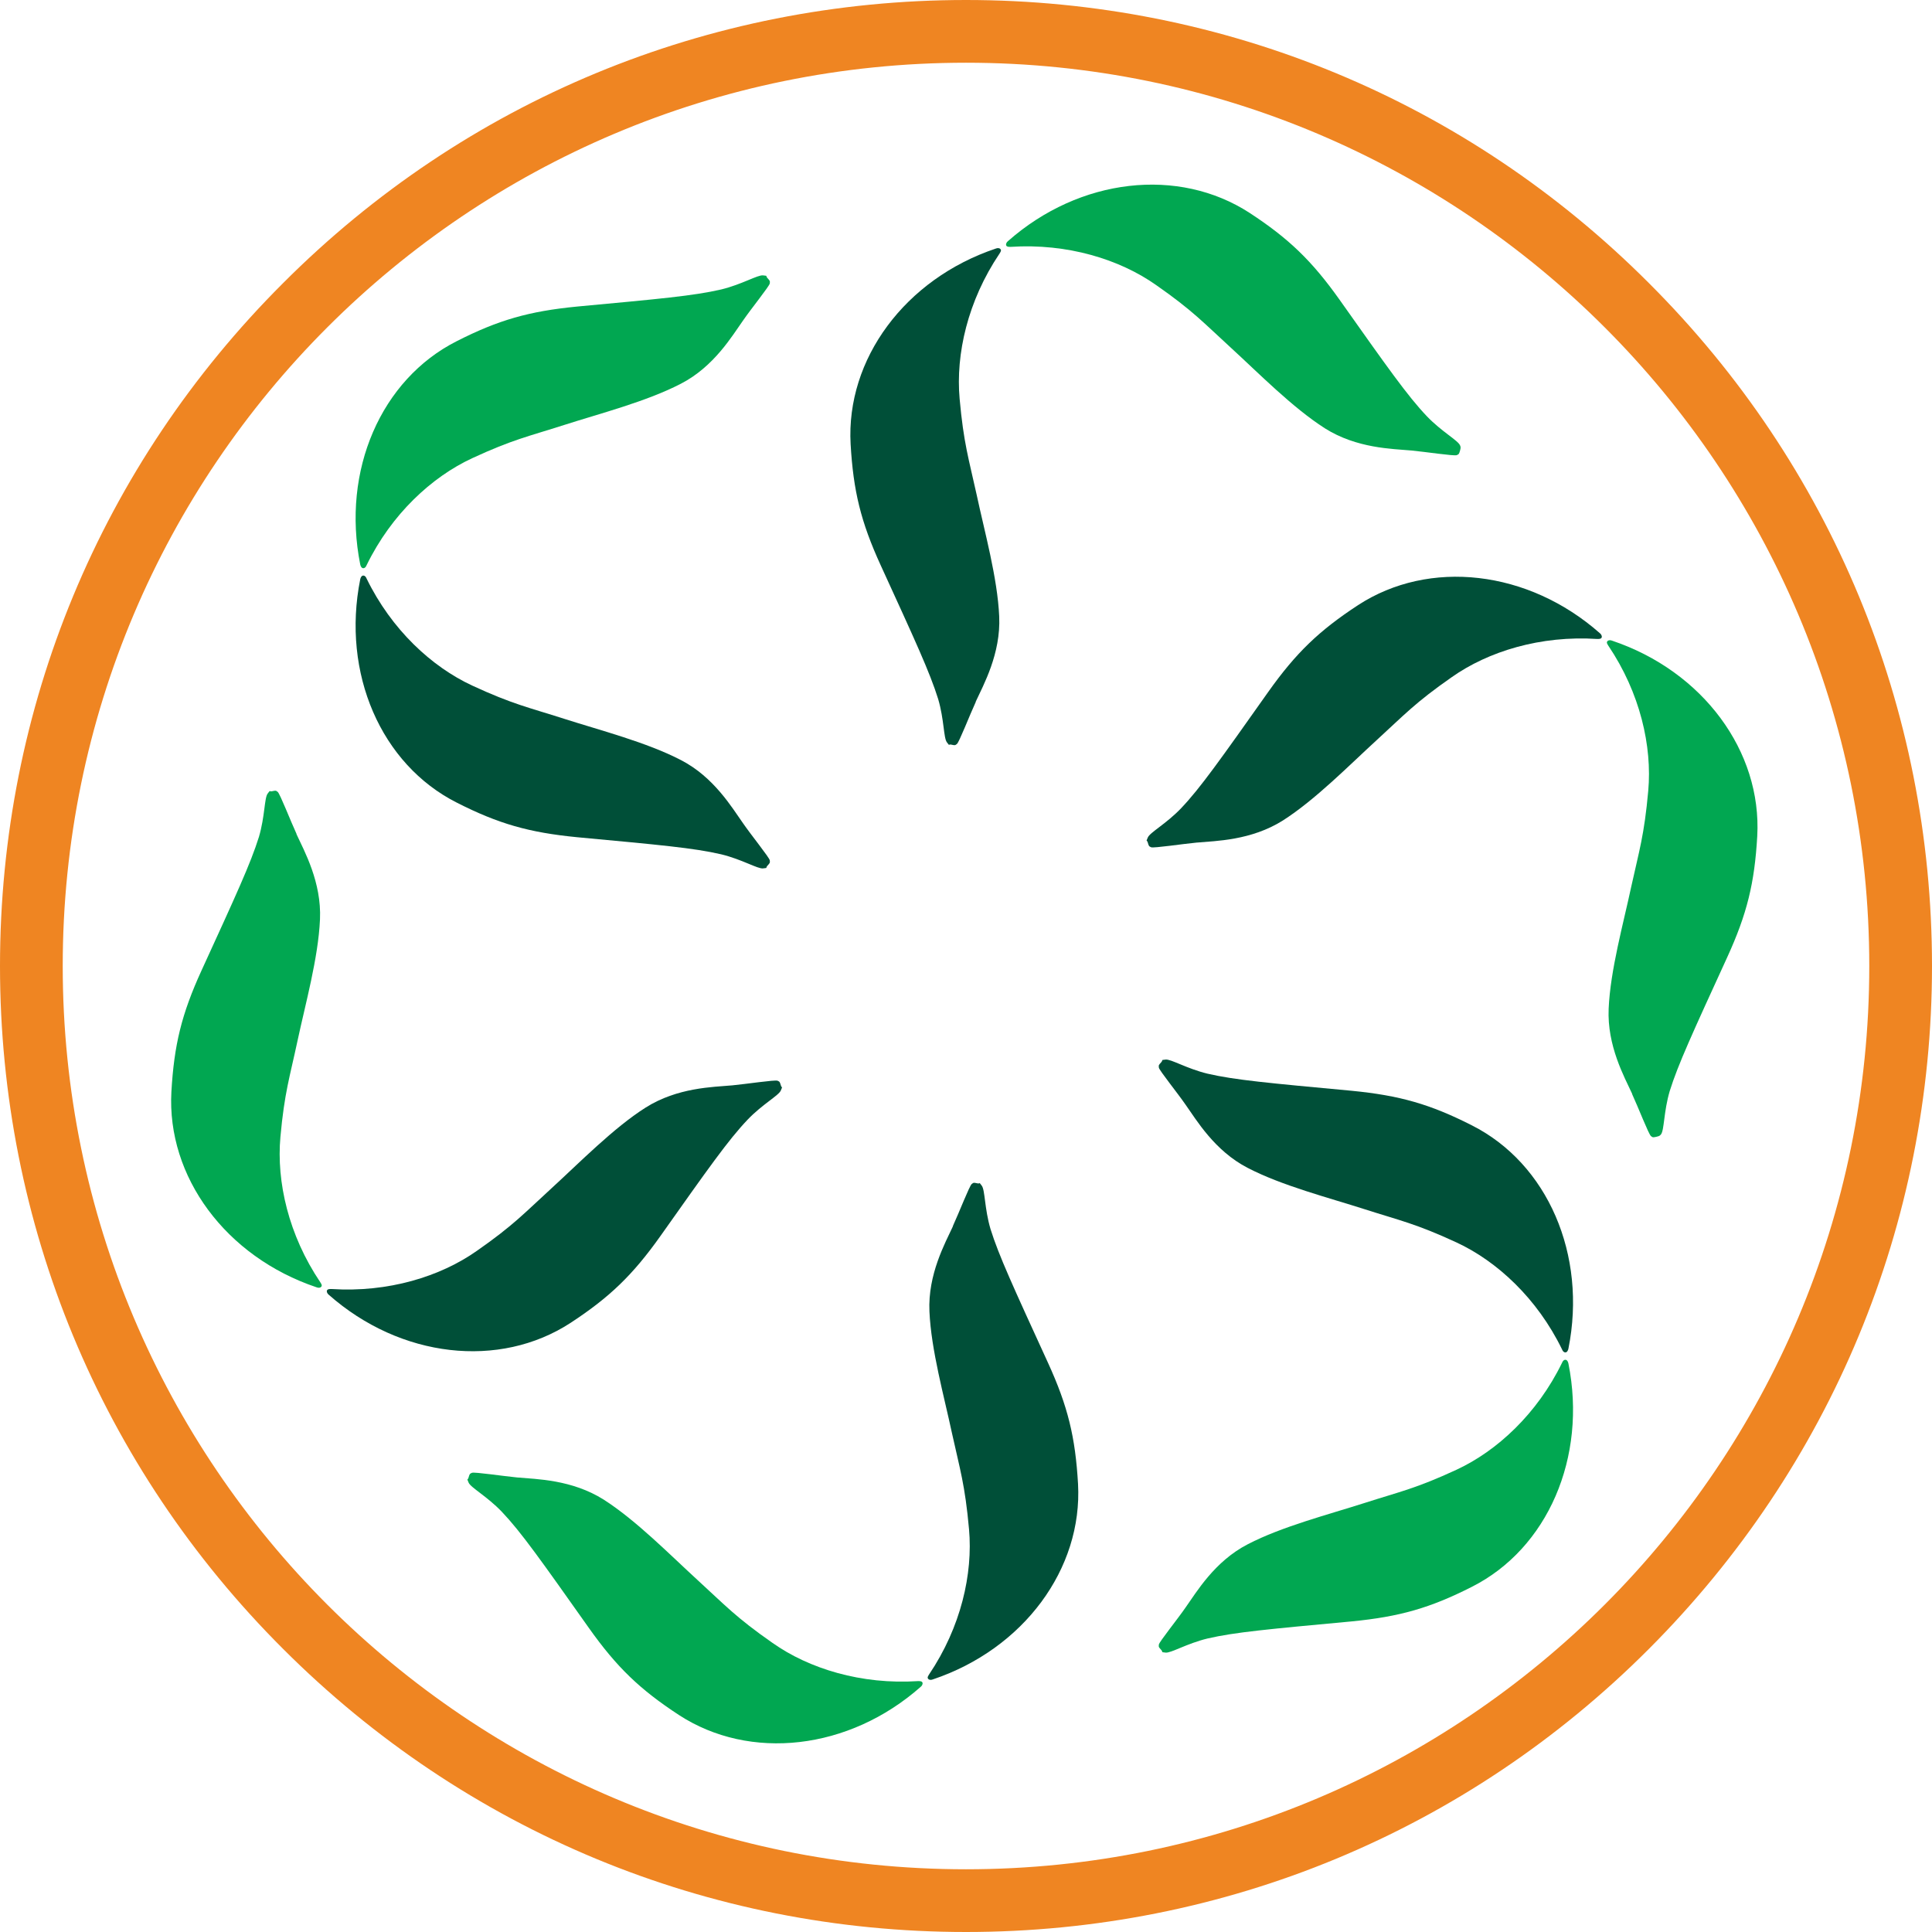
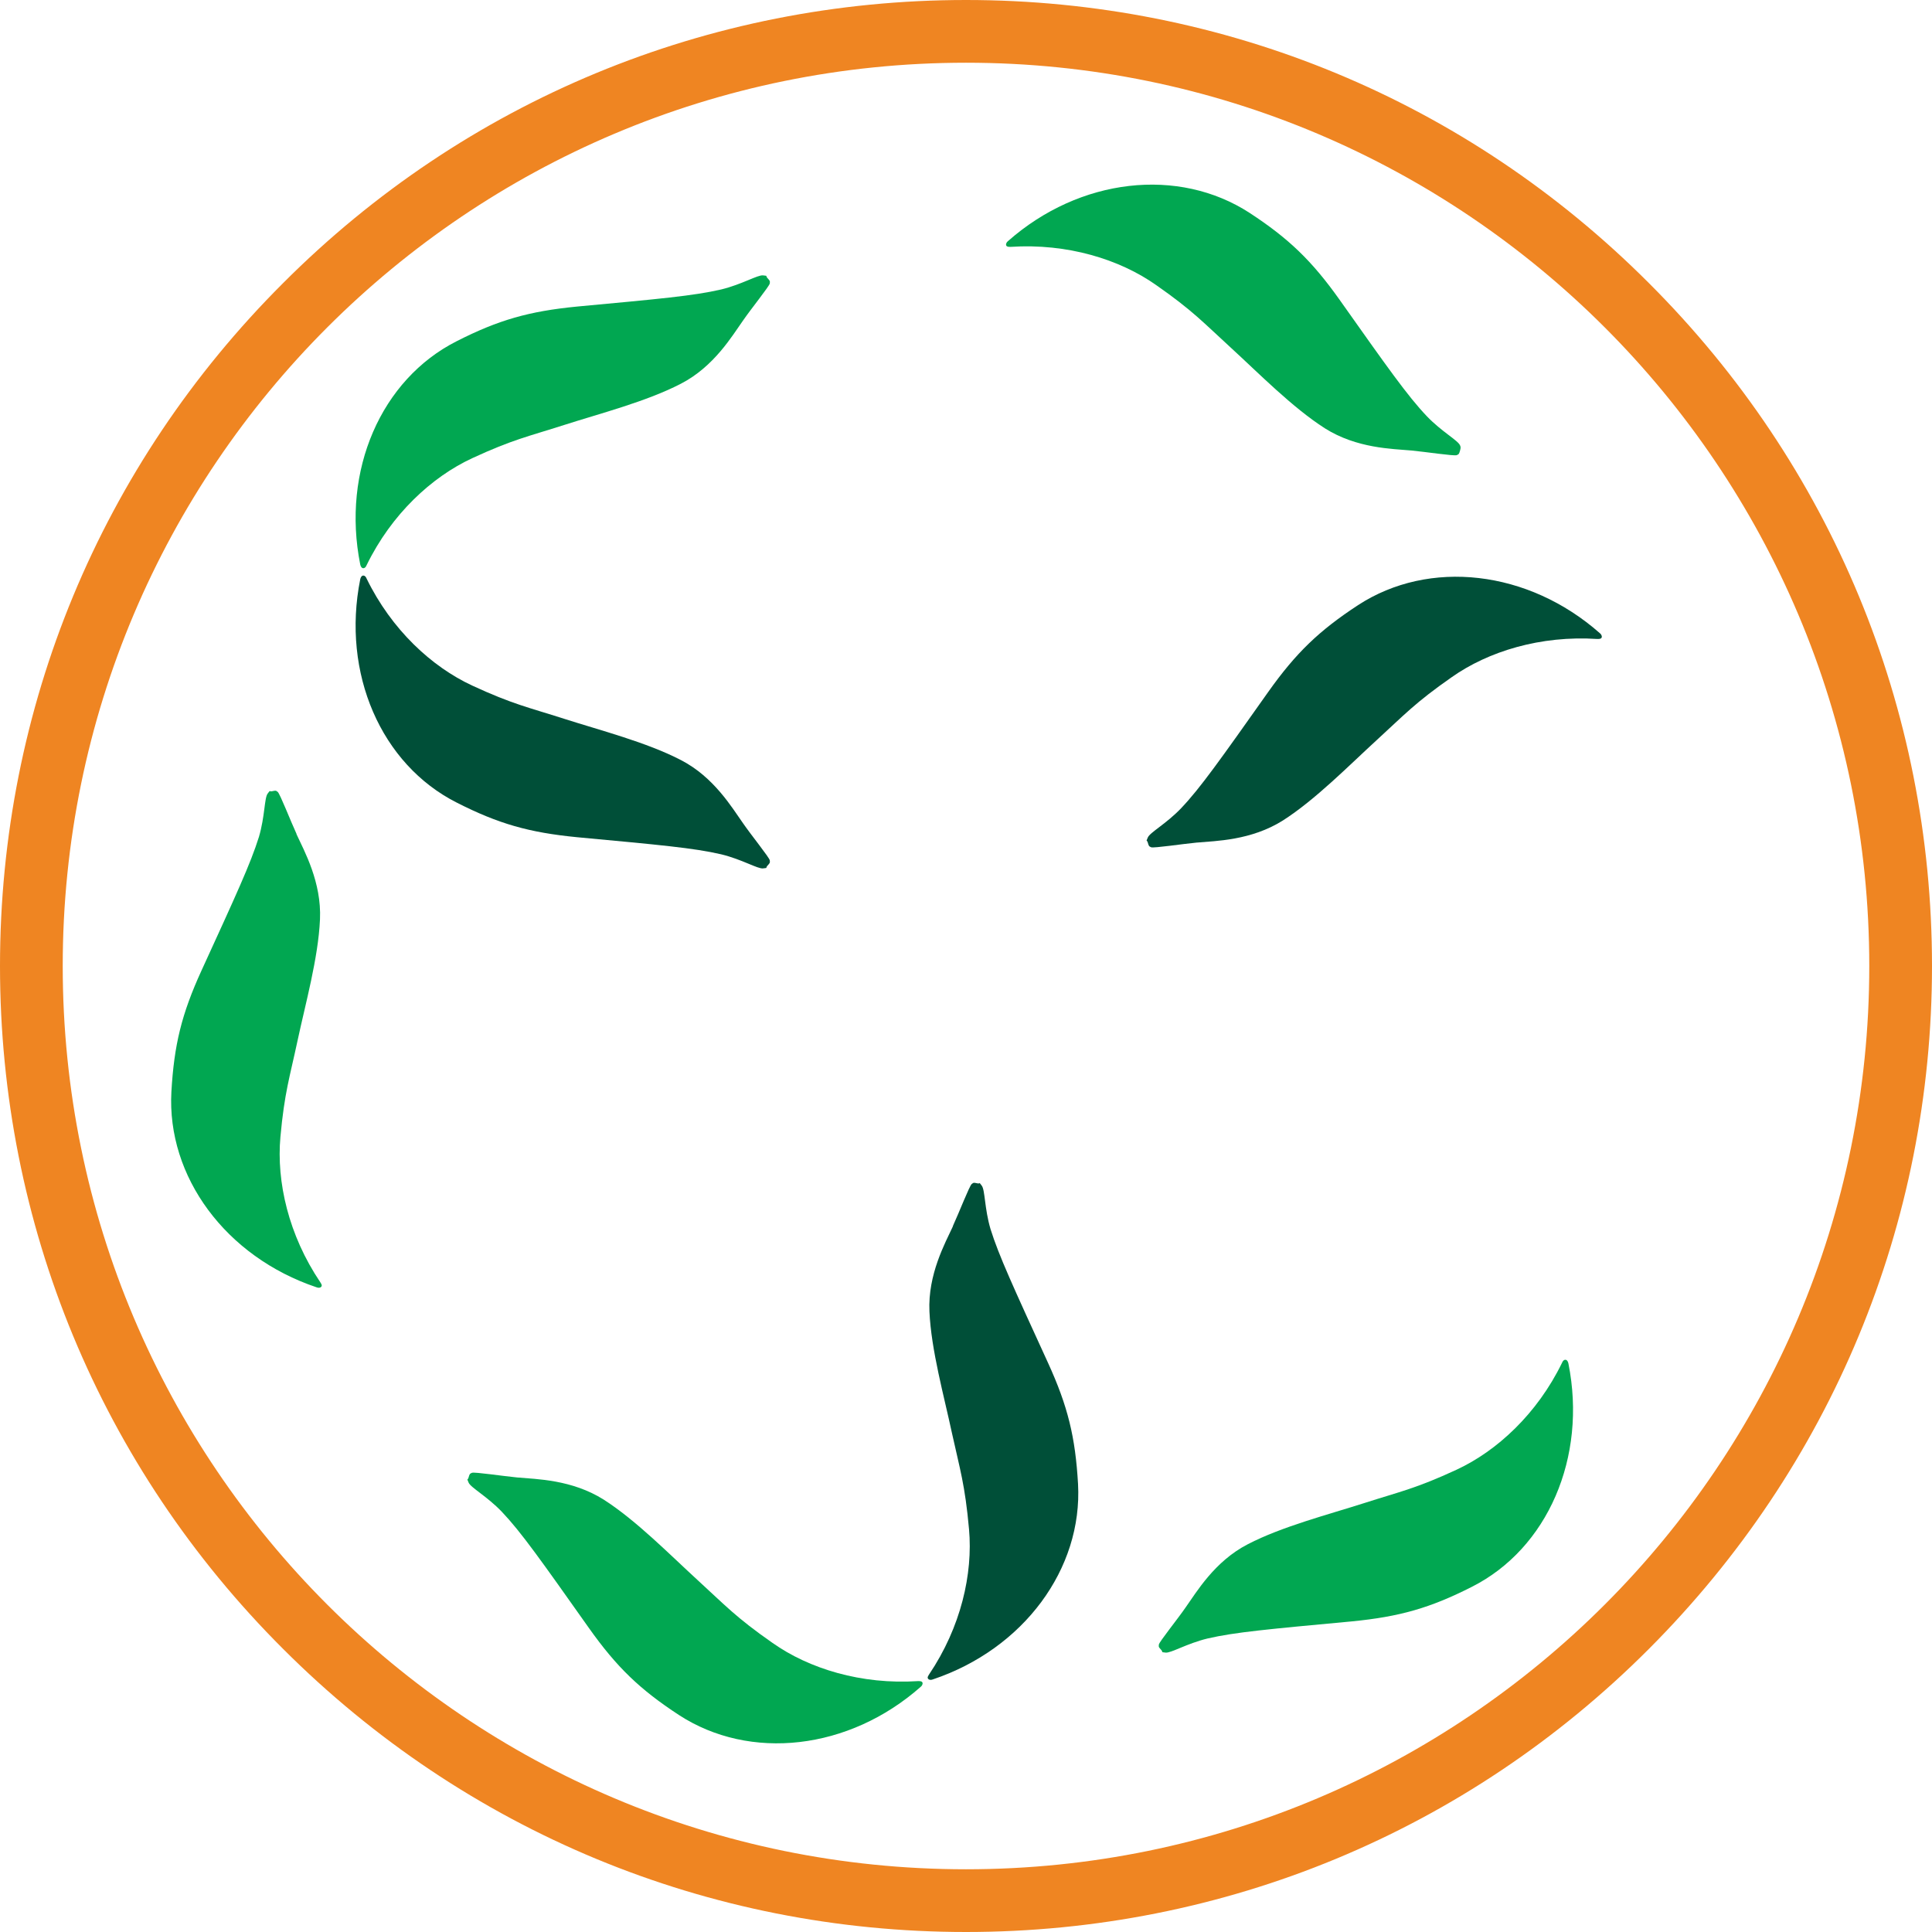
<svg xmlns="http://www.w3.org/2000/svg" id="Logo_-_Symmetrical" data-name="Logo - Symmetrical" version="1.1" viewBox="0 0 576 576">
  <defs>
    <style>
      .cls-1 {
        fill: #ef8522;
      }

      .cls-1, .cls-2, .cls-3 {
        stroke-width: 0px;
      }

      .cls-2 {
        fill: #01a751;
      }

      .cls-3 {
        fill: #004f38;
      }
    </style>
  </defs>
  <g>
    <path class="cls-2" d="M221.5,95.6c-3.2,4.5-8.6,13.7-18.5,18.8-10.2,5.3-24.2,8.9-34.8,12.3-10.6,3.4-15.3,4.3-27.4,9.9-12.1,5.6-24.1,16.7-31.5,31.9-.2.5-.5.9-1,.9s-.8-.6-.9-1.1c-5.6-28,6.2-55.2,28.8-66.6,12.4-6.3,21.5-8.9,35.8-10.3,24.7-2.3,34.8-3.2,43-5.1,6.2-1.5,10.9-4.4,12.5-4.2s.6,0,1.3.8.8.8.7,1.6c-.1.8-5.6,7.6-8,11.1Z" />
    <path class="cls-3" d="M221.5,245.4c-3.2-4.5-8.6-13.7-18.5-18.8-10.2-5.3-24.2-8.9-34.8-12.3s-15.3-4.3-27.4-9.9c-12.1-5.6-24.1-16.7-31.5-31.9-.2-.5-.5-.9-1-.9s-.8.6-.9,1.1c-5.6,28,6.2,55.2,28.8,66.6,12.4,6.3,21.5,8.9,35.8,10.3,24.7,2.3,34.8,3.2,43,5.1,6.2,1.5,10.9,4.4,12.5,4.2s.6,0,1.3-.8.8-.8.7-1.6c-.1-.8-5.6-7.6-8-11.1Z" />
  </g>
  <g>
    <path class="cls-2" d="M88.4,248.7c2.3,5,7.5,14.3,7,25.4-.5,11.5-4.4,25.4-6.7,36.2s-3.9,15.4-5.1,28.7c-1.2,13.3,2.4,29.2,11.9,43.3.3.5.6.9.3,1.3s-.9.4-1.4.2c-27.1-9.1-44.7-33-43.3-58.3.8-13.9,3-23.1,9-36.2,10.3-22.5,14.6-31.8,17.1-39.8,1.8-6.1,1.6-11.6,2.6-12.9s.3-.5,1.3-.7,1.1-.3,1.7.2c.7.6,3.8,8.6,5.6,12.5Z" />
-     <path class="cls-3" d="M218.1,323.6c-5.5.5-16.1.6-25.6,6.6s-19.8,16.5-28,24c-8.2,7.5-11.4,11.1-22.3,18.7-10.9,7.7-26.5,12.5-43.4,11.4-.6,0-1.1,0-1.3.4s.1,1,.5,1.3c21.4,18.9,50.9,22.2,72.1,8.4,11.6-7.6,18.5-14.2,26.8-25.9,14.3-20.2,20.2-28.6,26-34.7,4.4-4.6,9.3-7.2,9.9-8.7s.3-.5,0-1.5-.3-1.1-1-1.4c-.8-.3-9.4,1-13.6,1.4Z" />
  </g>
  <g>
    <path class="cls-2" d="M154.4,440.5c5.5.5,16.1.6,25.6,6.6,9.7,6.2,19.8,16.5,28,24,8.2,7.5,11.4,11.1,22.3,18.7,10.9,7.7,26.5,12.5,43.4,11.4.6,0,1.1,0,1.3.4s-.1,1-.5,1.3c-21.4,18.9-50.9,22.2-72.1,8.4-11.6-7.6-18.5-14.2-26.8-25.9-14.3-20.2-20.2-28.6-26-34.7-4.4-4.6-9.3-7.2-9.9-8.7s-.3-.5,0-1.5.3-1.1,1-1.4c.8-.3,9.4,1,13.6,1.4Z" />
    <path class="cls-3" d="M284.1,365.6c-2.3,5-7.5,14.3-7,25.4.5,11.5,4.4,25.4,6.7,36.2,2.4,10.9,3.9,15.4,5.1,28.7,1.2,13.3-2.4,29.2-11.9,43.3-.3.5-.6.9-.3,1.3s.9.4,1.4.2c27.1-9.1,44.7-33,43.3-58.3-.8-13.9-3-23.1-9-36.2-10.3-22.5-14.6-31.8-17.1-39.8-1.8-6.1-1.6-11.6-2.6-12.9s-.3-.5-1.3-.7-1.1-.3-1.7.2c-.7.6-3.8,8.6-5.6,12.5Z" />
  </g>
  <g>
    <path class="cls-2" d="M353.5,479.2c3.2-4.5,8.6-13.7,18.5-18.8,10.2-5.3,24.2-8.9,34.8-12.3,10.6-3.4,15.3-4.3,27.4-9.9,12.1-5.6,24.1-16.7,31.5-31.9.2-.5.5-.9,1-.9s.8.6.9,1.1c5.6,28-6.2,55.2-28.8,66.6-12.4,6.3-21.5,8.9-35.8,10.3-24.7,2.3-34.8,3.2-43,5.1-6.2,1.5-10.9,4.4-12.5,4.2s-.6,0-1.3-.8-.8-.8-.7-1.6c.1-.8,5.6-7.6,8-11.1Z" />
-     <path class="cls-3" d="M353.5,329.4c3.2,4.5,8.6,13.7,18.5,18.8,10.2,5.3,24.2,8.9,34.8,12.3,10.6,3.4,15.3,4.3,27.4,9.9,12.1,5.6,24.1,16.7,31.5,31.9.2.5.5.9,1,.9s.8-.6.9-1.1c5.6-28-6.2-55.2-28.8-66.6-12.4-6.3-21.5-8.9-35.8-10.3-24.7-2.3-34.8-3.2-43-5.1-6.2-1.5-10.9-4.4-12.5-4.2s-.6,0-1.3.8-.8.8-.7,1.6c.1.8,5.6,7.6,8,11.1Z" />
  </g>
  <g>
-     <path class="cls-2" d="M486.6,326.1c-2.3-5-7.5-14.3-7-25.4.5-11.5,4.4-25.4,6.7-36.2,2.4-10.9,3.9-15.4,5.1-28.7,1.2-13.3-2.4-29.2-11.9-43.3-.3-.5-.6-.9-.3-1.3s.9-.4,1.4-.2c27.1,9.1,44.7,33,43.3,58.3-.8,13.9-3,23.1-9,36.2-10.3,22.5-14.6,31.8-17.1,39.8-1.8,6.1-1.6,11.6-2.6,12.9-.2.2-.3.5-1.3.7s-1.1.3-1.7-.2c-.7-.6-3.8-8.6-5.6-12.5Z" />
    <path class="cls-3" d="M356.9,251.2c5.5-.5,16.1-.6,25.6-6.6,9.7-6.2,19.8-16.5,28-24,8.2-7.5,11.4-11.1,22.3-18.7,10.9-7.7,26.5-12.5,43.4-11.4.6,0,1.1,0,1.3-.4s-.1-1-.5-1.3c-21.4-18.9-50.9-22.2-72.1-8.4-11.6,7.6-18.5,14.2-26.8,25.9-14.3,20.2-20.2,28.6-26,34.7-4.4,4.6-9.3,7.2-9.9,8.7s-.3.5,0,1.5.3,1.1,1,1.4c.8.3,9.4-1,13.6-1.4Z" />
  </g>
  <g>
    <path class="cls-2" d="M420.6,134.3c-5.5-.5-16.1-.6-25.6-6.6-9.7-6.2-19.8-16.5-28-24-8.2-7.5-11.4-11.1-22.3-18.7-10.9-7.7-26.5-12.5-43.4-11.4-.6,0-1.1,0-1.3-.4s.1-1,.5-1.3c21.4-18.9,50.9-22.2,72.1-8.4,11.6,7.6,18.5,14.2,26.8,25.9,14.3,20.2,20.2,28.6,26,34.7,4.4,4.6,9.3,7.2,9.9,8.7.1.3.3.5,0,1.5s-.3,1.1-1,1.4c-.8.3-9.4-1-13.6-1.4Z" />
-     <path class="cls-3" d="M290.9,209.2c2.3-5,7.5-14.3,7-25.4-.5-11.5-4.4-25.4-6.7-36.2-2.4-10.9-3.9-15.4-5.1-28.7-1.2-13.3,2.4-29.2,11.9-43.3.3-.5.6-.9.3-1.3s-.9-.4-1.4-.2c-27.1,9.1-44.7,33-43.3,58.3.8,13.9,3,23.1,9,36.2,10.3,22.5,14.6,31.8,17.1,39.8,1.8,6.1,1.6,11.6,2.6,12.9s.3.5,1.3.7,1.1.3,1.7-.2c.7-.6,3.8-8.6,5.6-12.5Z" />
  </g>
  <path class="cls-1" d="M288,18.7c148.7,0,269.3,120.6,269.3,269.3s-120.6,269.3-269.3,269.3S18.7,436.7,18.7,288,139.3,18.7,288,18.7M288,0c-76.9,0-149.3,30-203.6,84.4C30,138.7,0,211.1,0,288s30,149.3,84.4,203.6c54.4,54.4,126.7,84.4,203.6,84.4s149.3-30,203.6-84.4,84.4-126.7,84.4-203.6-30-149.3-84.4-203.6C437.3,30,364.9,0,288,0h0Z" />
</svg>